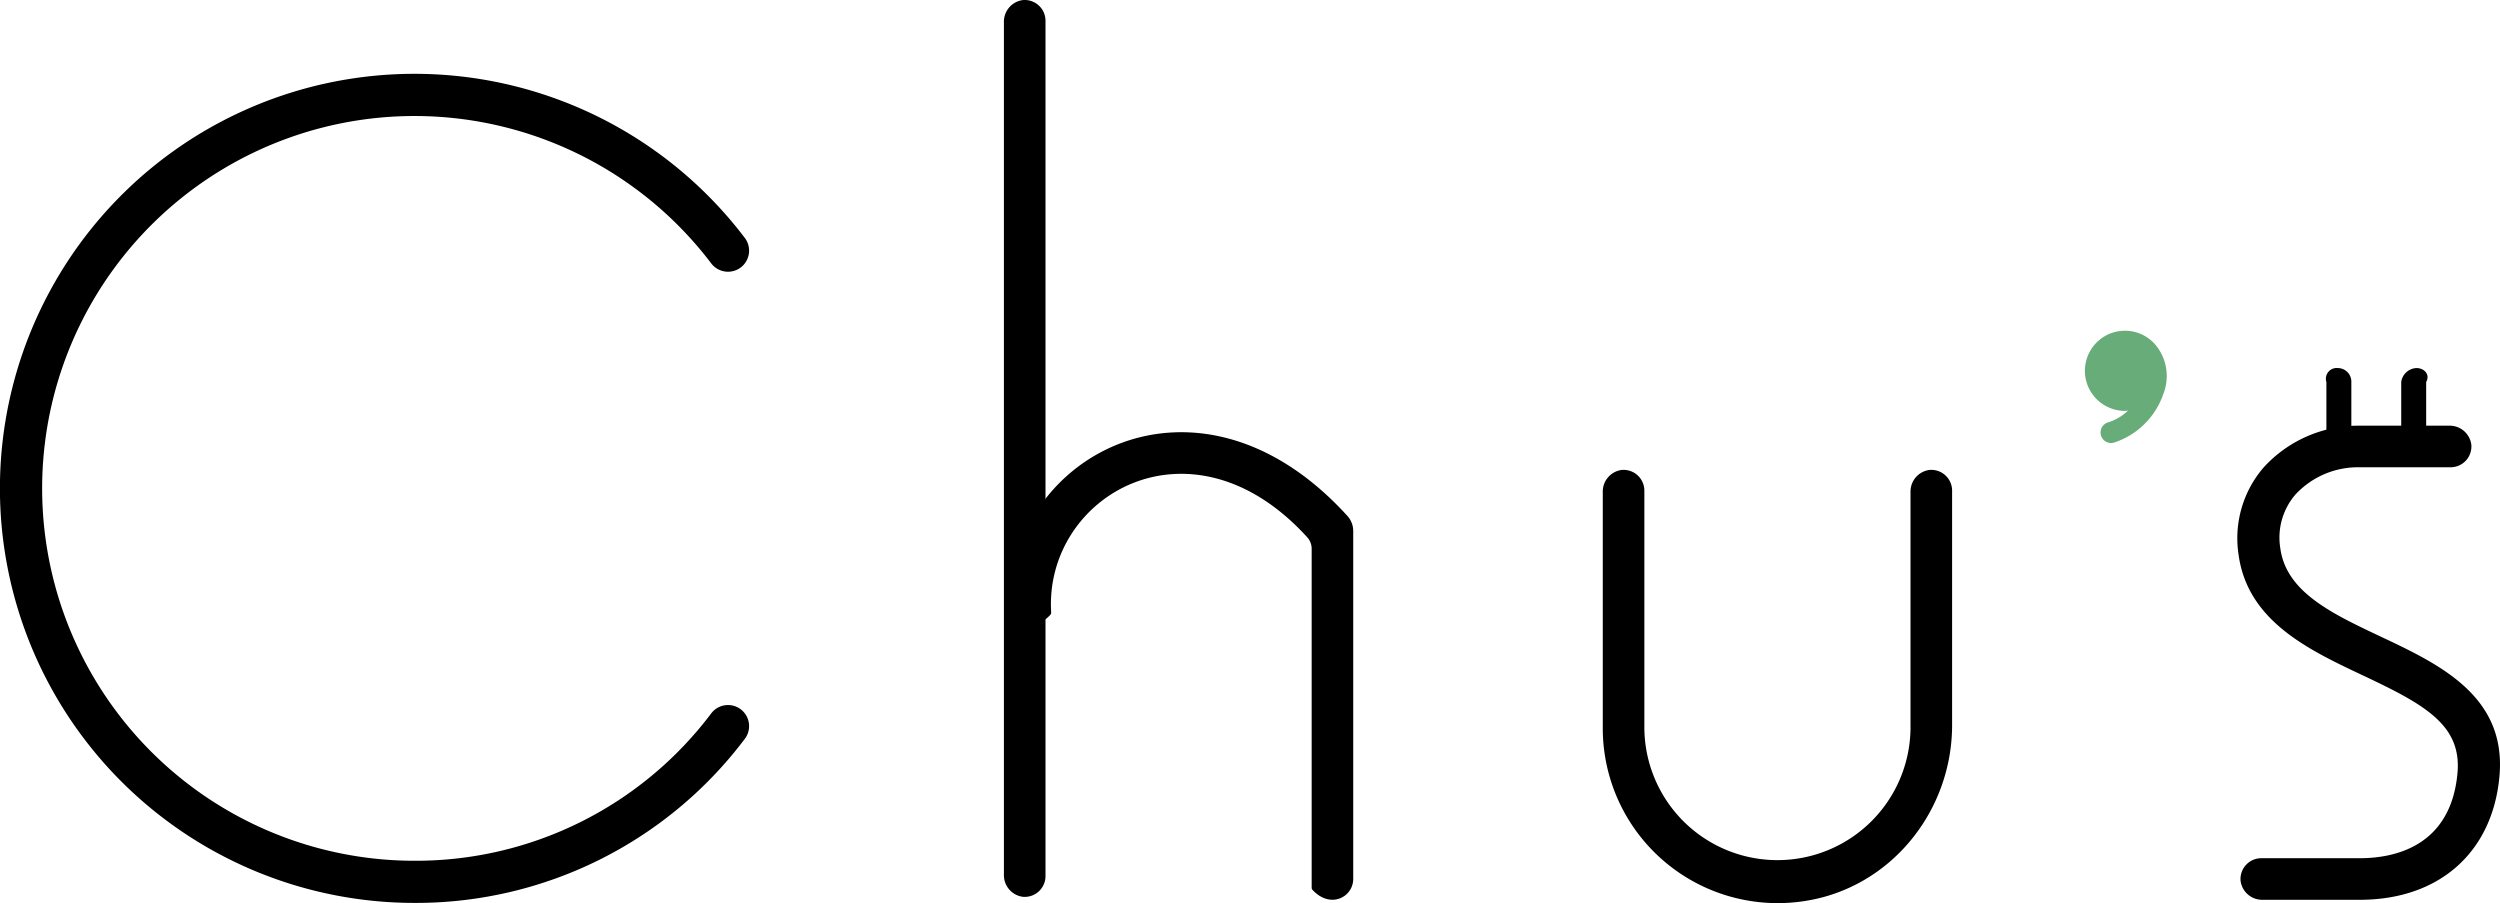
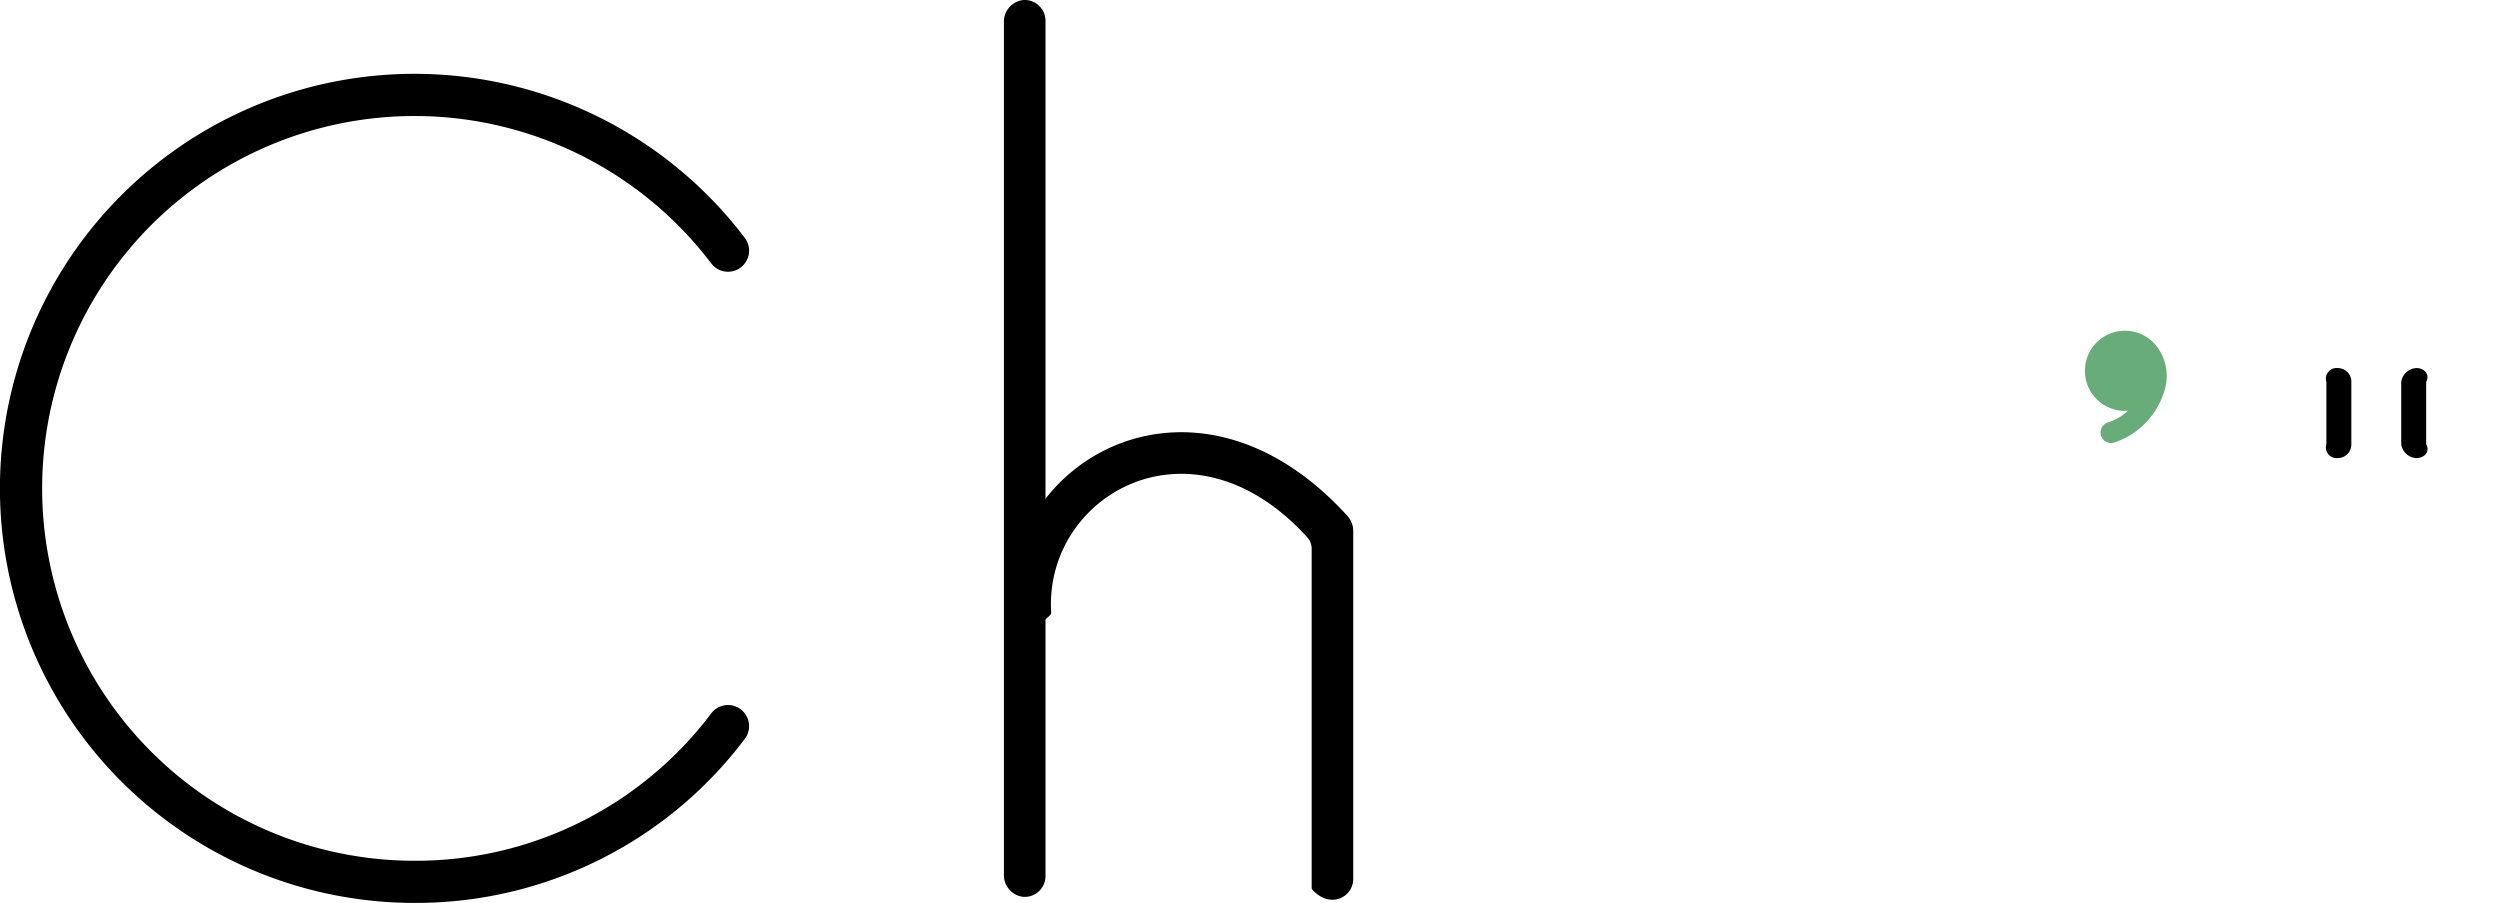
<svg xmlns="http://www.w3.org/2000/svg" width="300.573" height="108.58" viewBox="0 0 300.573 108.58">
  <defs>
    <style>
      .cls-1 {
        fill: #67ac79;
      }
    </style>
  </defs>
  <g id="レイヤー_2" data-name="レイヤー 2">
    <g id="デザイン">
      <g>
-         <path d="M216.836,108.351A21.027,21.027,0,0,1,192.7,87.58V59.165a2.619,2.619,0,0,1,2.272-2.663,2.5,2.5,0,0,1,2.728,2.49V87.278a16,16,0,1,0,32,.268V59.166a2.619,2.619,0,0,1,2.272-2.664,2.5,2.5,0,0,1,2.728,2.49V87.167C234.7,97.636,227.2,106.842,216.836,108.351Z" />
        <g>
          <path d="M157.7,106.74V65.987a2.067,2.067,0,0,0-.528-1.386C143.176,49.2,125.5,59.624,126.382,73.647a.353.353,0,0,1-.089.256c-2.2,2.42-4.943.9-4.943-1.264,0-17.812,22.641-30.433,40.656-10.6a2.7,2.7,0,0,1,.691,1.816v41.822c0,2.15-2.716,3.667-4.9,1.307A.364.364,0,0,1,157.7,106.74Z" />
          <path d="M120.7,105.159V2.673A2.618,2.618,0,0,1,122.969.01,2.5,2.5,0,0,1,125.7,2.5V105.332a2.5,2.5,0,0,1-2.728,2.49A2.618,2.618,0,0,1,120.7,105.159Z" />
        </g>
        <path class="cls-1" d="M259.552,42a4.818,4.818,0,1,0-4.061,7.4c.122,0,.237-.027.357-.036a5.922,5.922,0,0,1-2.378,1.412,1.267,1.267,0,0,0,.344,2.486,1.242,1.242,0,0,0,.344-.048,9.3,9.3,0,0,0,5.949-5.883A5.86,5.86,0,0,0,259.552,42Z" />
-         <path d="M283.712,108.182H272.047a2.618,2.618,0,0,1-2.663-2.271,2.5,2.5,0,0,1,2.49-2.729h11.841c4.039,0,10.937-1.329,11.746-10.232.529-5.824-4-8.267-11.429-11.773-6.469-3.051-13.8-6.51-14.89-14.483a13.031,13.031,0,0,1,3.019-10.5,15.375,15.375,0,0,1,11.5-5.014h10.8a2.619,2.619,0,0,1,2.663,2.272,2.5,2.5,0,0,1-2.49,2.728H283.655a10.245,10.245,0,0,0-7.677,3.278,7.928,7.928,0,0,0-1.815,6.478c.717,5.248,6.212,7.84,12.03,10.584,7.121,3.359,15.192,7.167,14.314,16.817C299.675,102.5,293.24,108.182,283.712,108.182Z" />
        <path d="M49.84,108.556A49.84,49.84,0,1,1,89.521,28.569a2.534,2.534,0,1,1-4.033,3.068A44.77,44.77,0,1,0,49.84,103.489,44.464,44.464,0,0,0,85.488,85.8a2.534,2.534,0,1,1,4.033,3.068A49.491,49.491,0,0,1,49.84,108.556Z" />
        <g>
          <path d="M281.052,44.251A1.291,1.291,0,0,0,279.7,45.93V53.4a1.291,1.291,0,0,0,1.355,1.678A1.633,1.633,0,0,0,282.7,53.4V45.93A1.634,1.634,0,0,0,281.052,44.251Z" />
          <path d="M290.527,44.251a1.935,1.935,0,0,0-1.83,1.679V53.4a1.934,1.934,0,0,0,1.83,1.678c.924,0,1.679-.755,1.17-1.678V45.93C292.206,45.007,291.451,44.251,290.527,44.251Z" />
        </g>
      </g>
    </g>
  </g>
</svg>